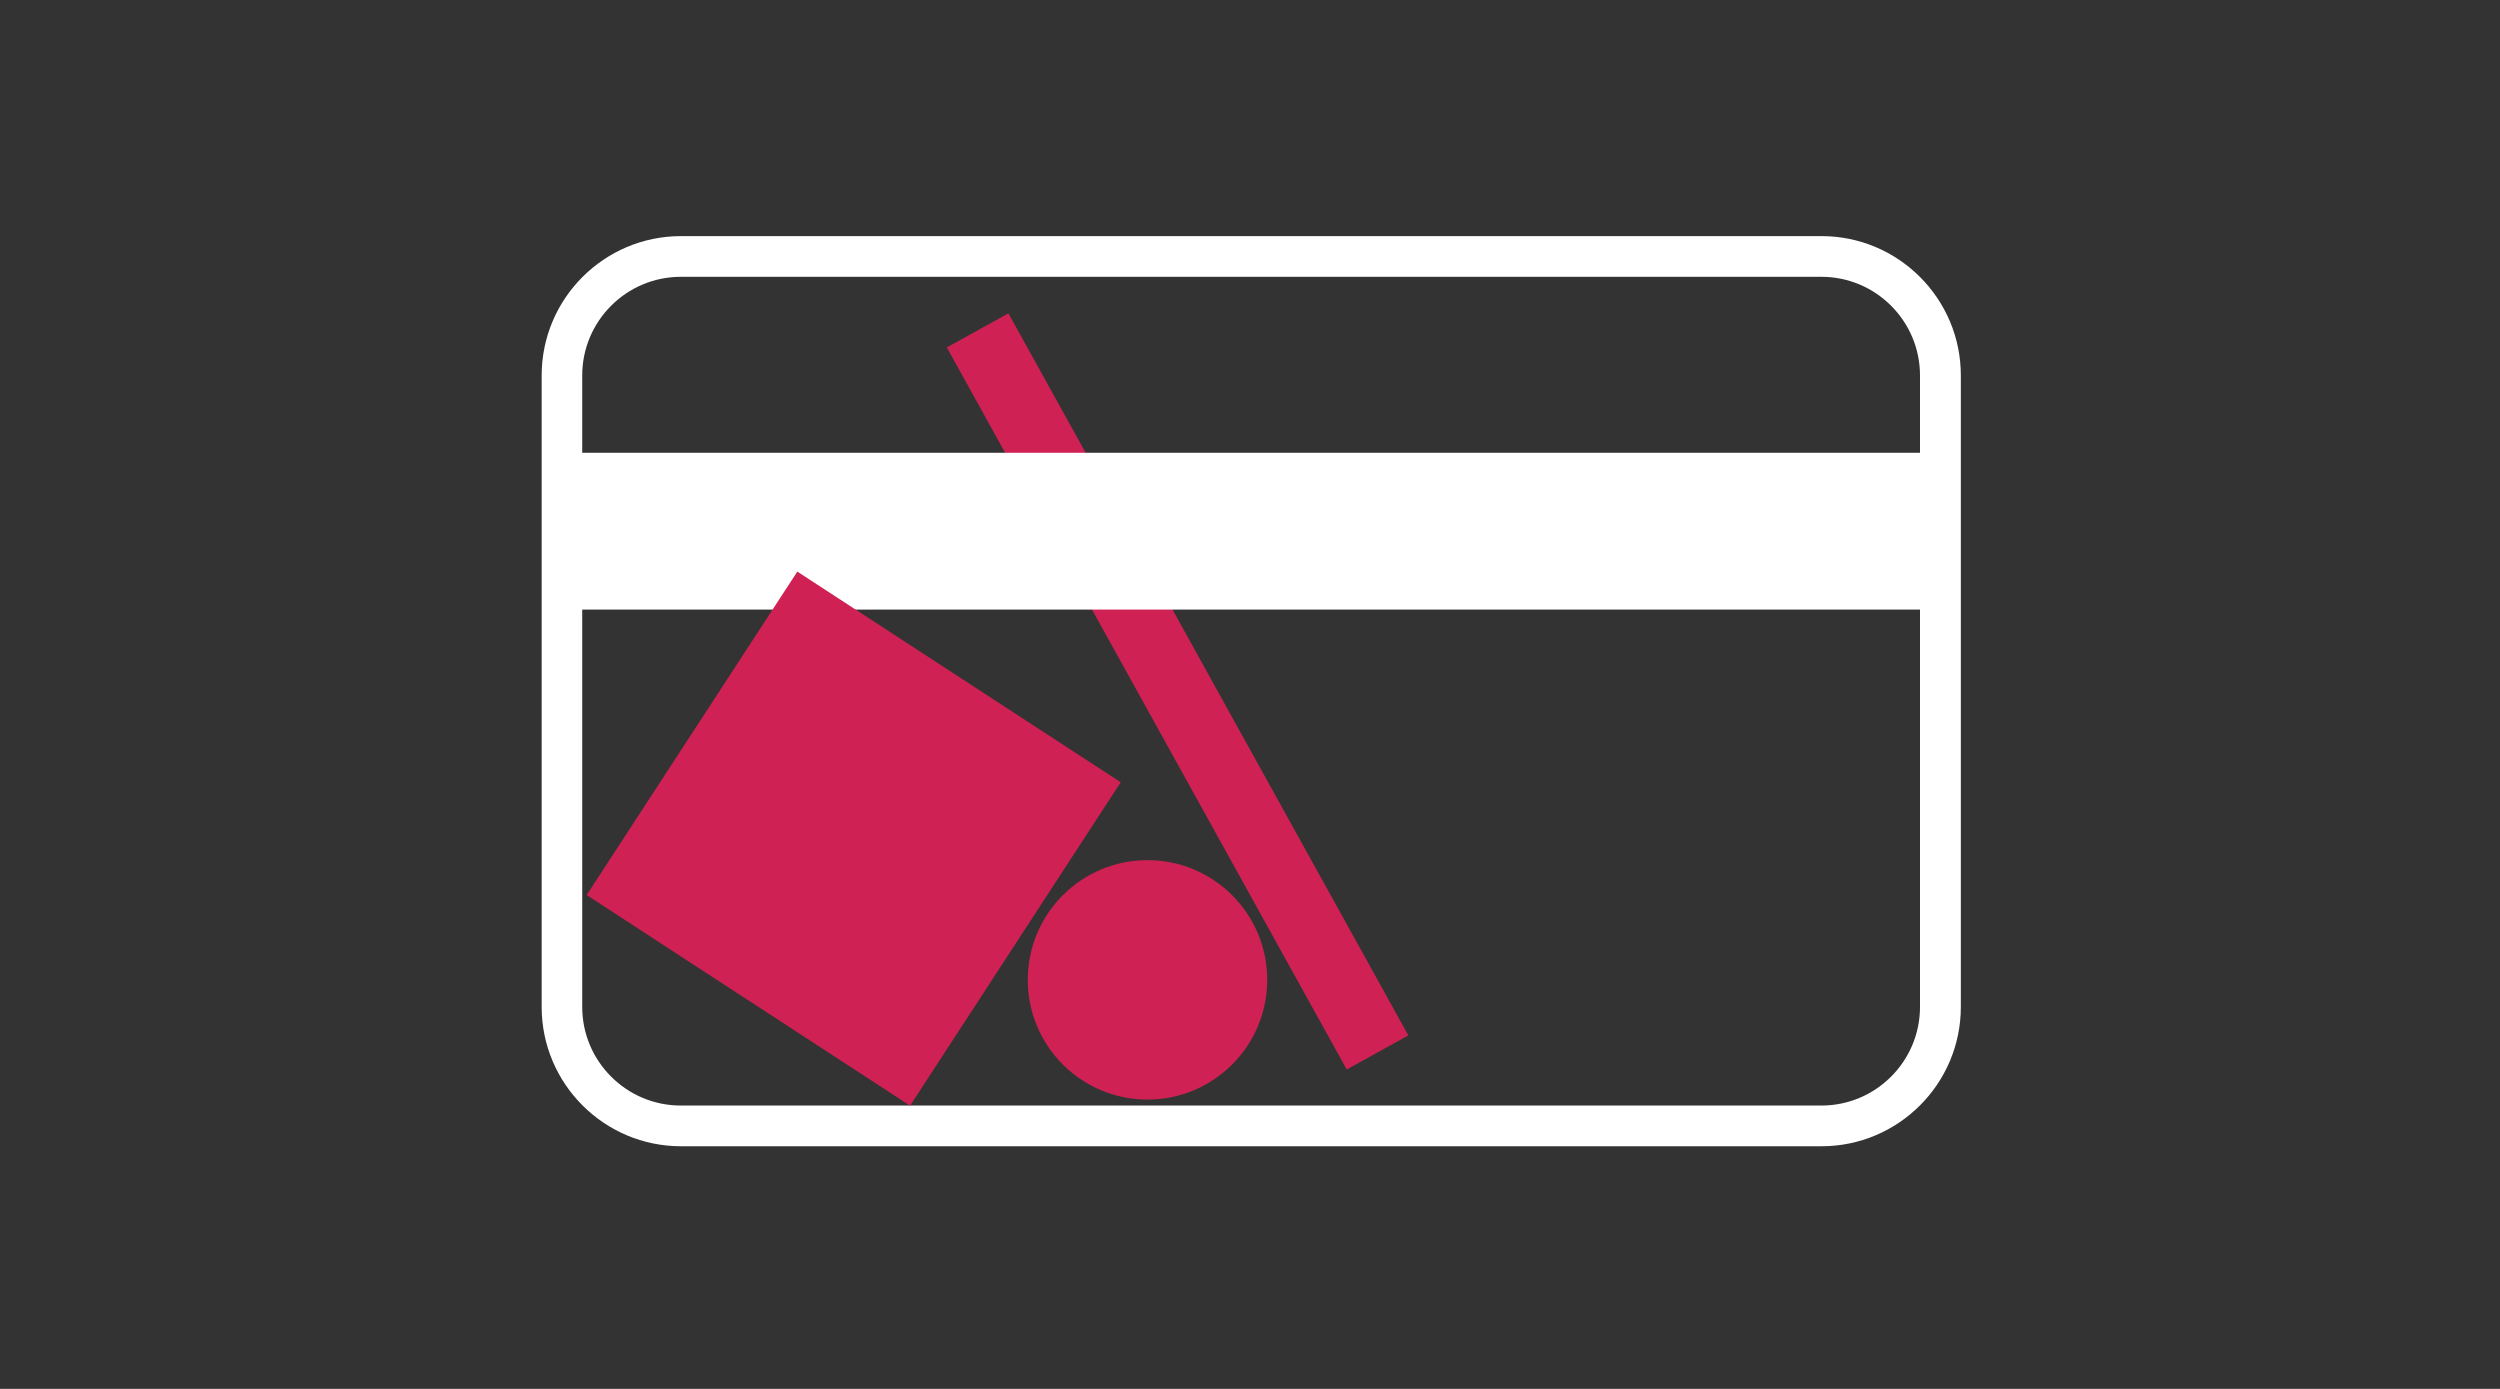
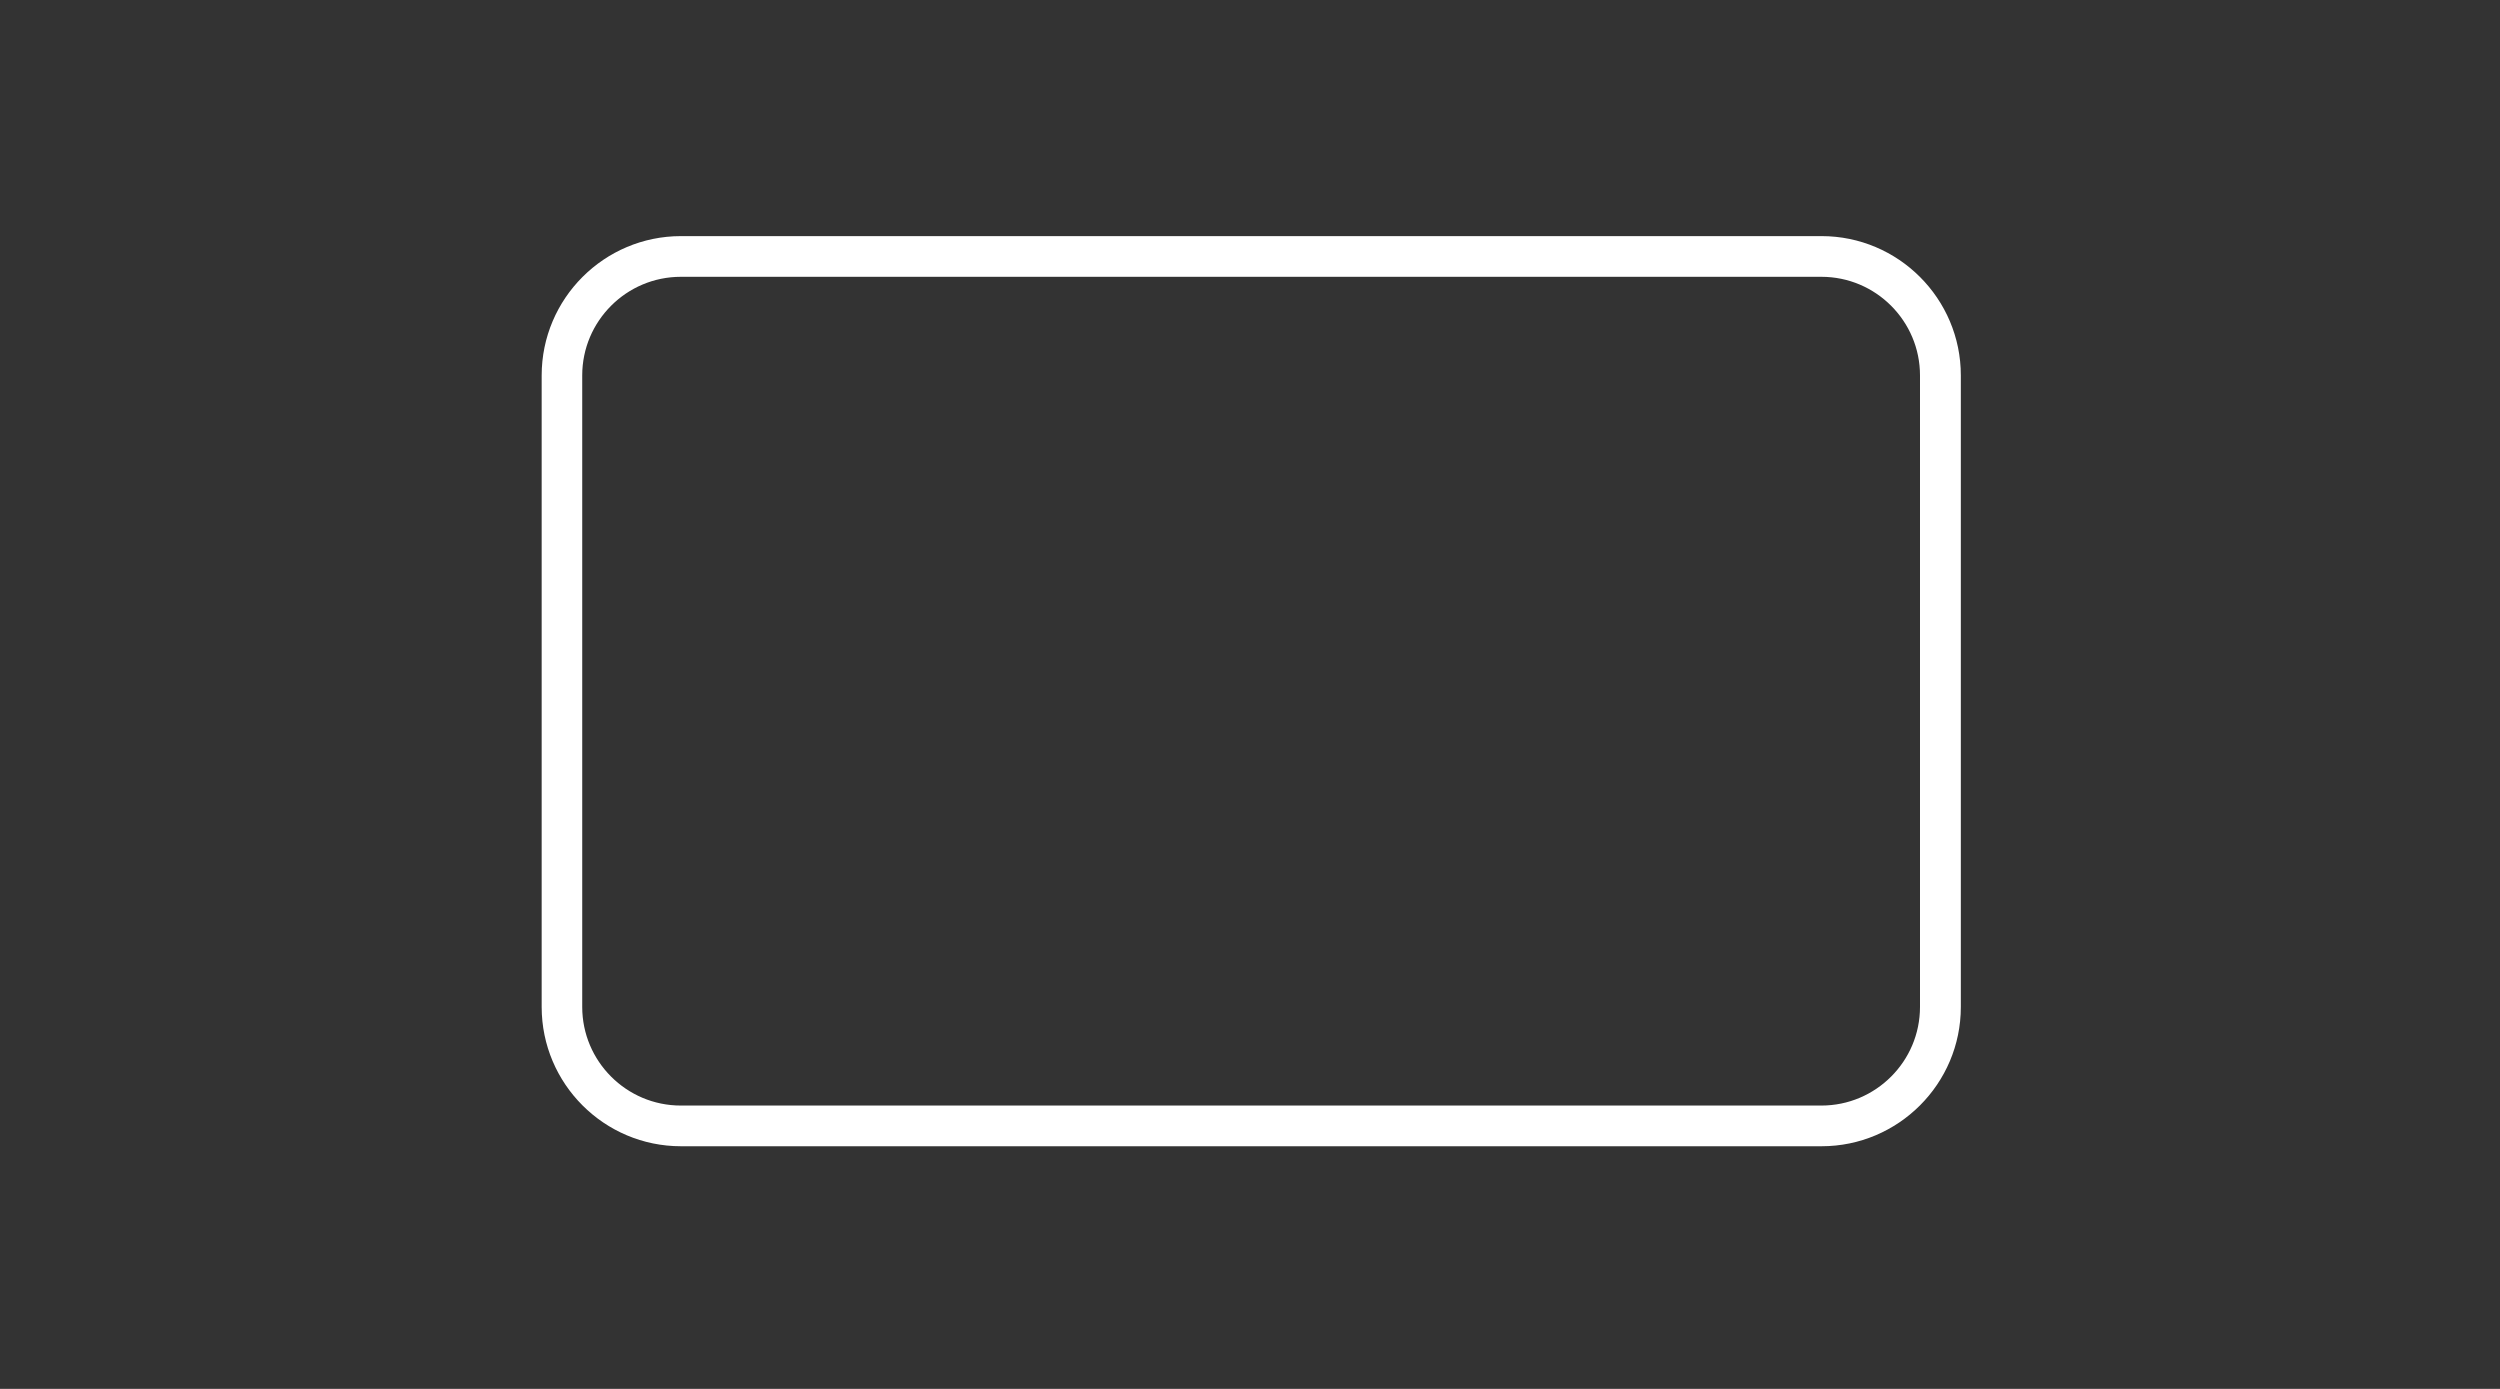
<svg xmlns="http://www.w3.org/2000/svg" width="180" height="100" viewBox="0 0 180 100" fill="none">
  <rect x="0" y="0" width="180" height="100" fill="#333333" stroke="none" />
-   <path d="M96.965 77.004L101.4 74.547L72.606 22.559L68.17 25.015L96.965 77.004Z" fill="#CF2154" />
  <path d="M131.15 82.53H49.03C43.5 82.53 39 78.03 39 72.5V27.03C39 21.5 43.5 17 49.03 17H131.15C136.68 17 141.18 21.5 141.18 27.03V72.5C141.18 78.03 136.68 82.53 131.15 82.53ZM49.02 19.93C45.11 19.93 41.92 23.11 41.92 27.03V72.5C41.92 76.41 45.1 79.6 49.02 79.6H131.14C135.05 79.6 138.24 76.42 138.24 72.5V27.03C138.24 23.12 135.06 19.93 131.14 19.93H49.02Z" fill="white" />
-   <path d="M139.71 32.6H40.46V43.89H139.71V32.6Z" fill="white" />
-   <path d="M80.693 56.324L57.407 41.156L42.239 64.442L65.525 79.61L80.693 56.324Z" fill="#CF2154" />
-   <path d="M82.62 79.17C87.381 79.17 91.24 75.311 91.24 70.55C91.24 65.789 87.381 61.93 82.62 61.93C77.859 61.93 74 65.789 74 70.55C74 75.311 77.859 79.17 82.62 79.17Z" fill="#CF2154" />
</svg>